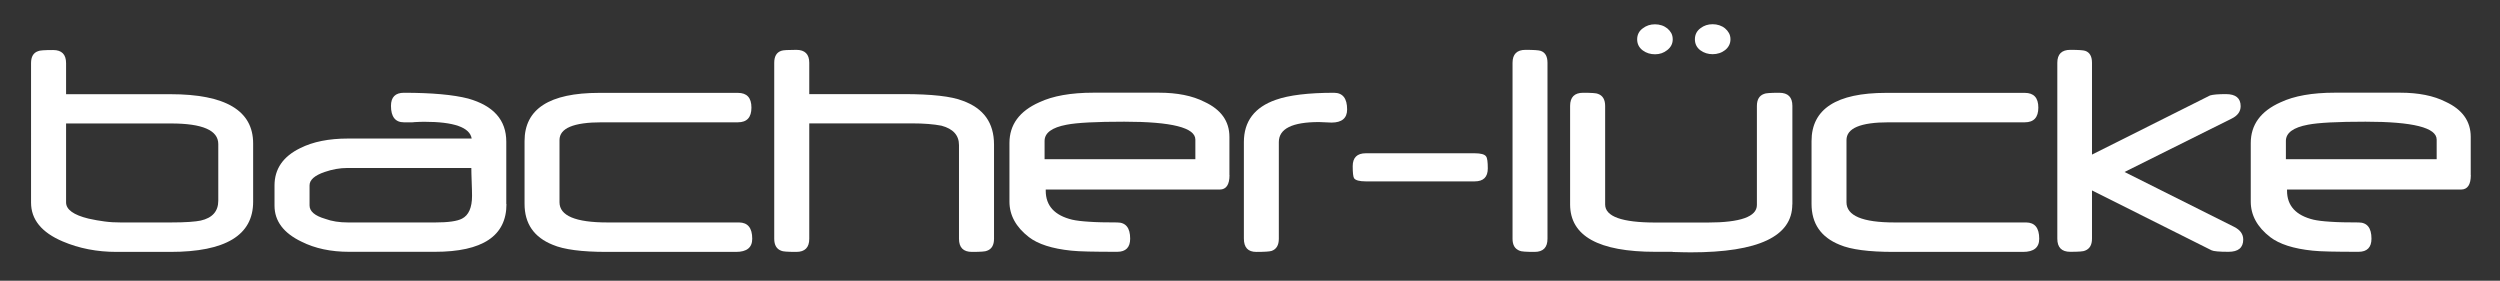
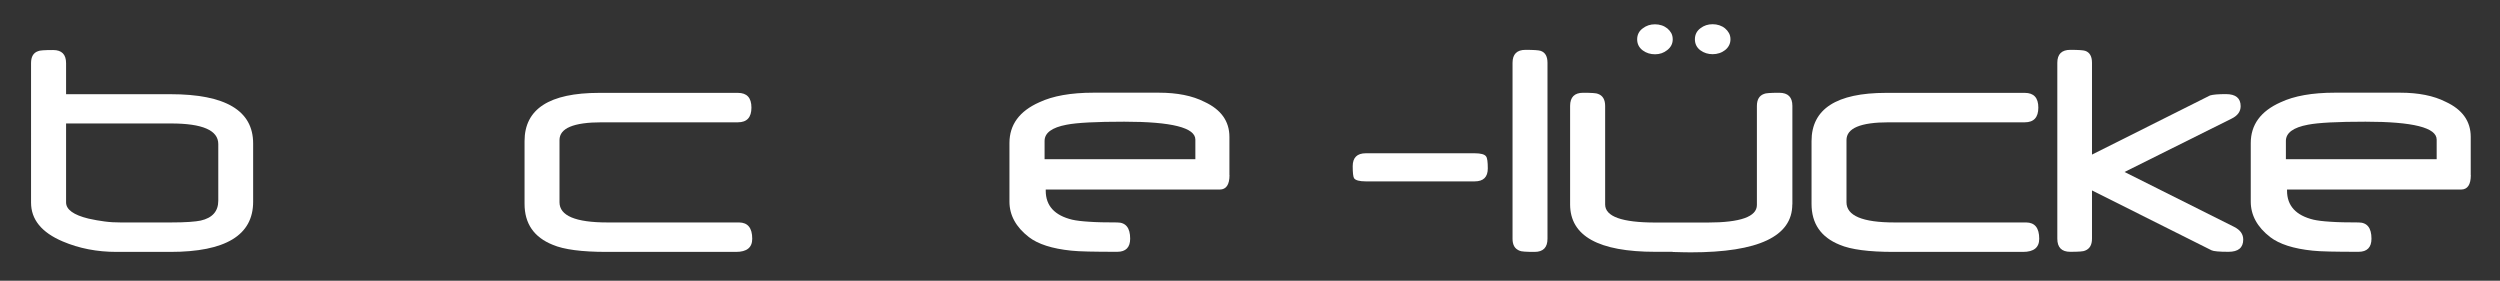
<svg xmlns="http://www.w3.org/2000/svg" version="1.2" baseProfile="tiny" id="Ebene_1" x="0px" y="0px" width="281.86px" height="31.65px" viewBox="0 0 281.86 31.65" xml:space="preserve">
  <rect x="0" y="0" width="281.86" height="31.65" fill="#333333" stroke="none" />
  <path fill="#FFFFFF" d="M24.61,22.62v-6.38c0-1.55-1.78-2.32-5.33-2.32H7.45v8.9c0,0.81,0.85,1.42,2.54,1.83  c0.61,0.14,1.22,0.24,1.81,0.32s1.2,0.11,1.81,0.11h5.63c0.86,0,1.57-0.02,2.12-0.06c0.56-0.04,0.98-0.09,1.26-0.15  C23.95,24.57,24.61,23.82,24.61,22.62 M28.54,22.75c0,3.77-3.11,5.65-9.33,5.65h-6.06c-2.21,0-4.23-0.39-6.08-1.18  c-2.38-1.01-3.57-2.47-3.57-4.38V7.12c0-0.72,0.26-1.17,0.79-1.35c0.16-0.09,0.73-0.13,1.7-0.13c0.97,0,1.46,0.49,1.46,1.48v3.5  h11.76c6.22,0,9.33,1.85,9.33,5.55V22.75z" />
-   <path fill="#FFFFFF" d="M53.22,22.08c0-0.17,0-0.39-0.01-0.65c-0.01-0.26-0.02-0.57-0.03-0.92c-0.01-0.35-0.02-0.66-0.03-0.92  c-0.01-0.26-0.01-0.48-0.01-0.65H39.14c-0.82,0-1.67,0.15-2.54,0.45c-1.13,0.39-1.7,0.89-1.7,1.51v2.26c0,0.66,0.59,1.17,1.76,1.51  c0.75,0.28,1.61,0.41,2.6,0.41h9.8c1.47,0,2.48-0.14,3.03-0.43C52.84,24.27,53.22,23.41,53.22,22.08 M57.1,23.01  c0,3.59-2.69,5.38-8.08,5.38h-9.65c-2.07,0-3.86-0.38-5.37-1.14c-2.03-0.97-3.05-2.33-3.05-4.06v-2.28c0-1.87,0.97-3.27,2.9-4.21  c1.43-0.72,3.23-1.08,5.38-1.08h13.95c-0.21-1.26-2-1.89-5.35-1.89c-0.14,0-0.3,0-0.5,0.01s-0.41,0.01-0.66,0.03  c-0.01,0.01-0.07,0.02-0.19,0.02h-0.17h-0.3h-0.47c-0.97,0-1.46-0.62-1.46-1.85c0-0.99,0.49-1.48,1.46-1.48  c3.15,0,5.57,0.22,7.24,0.65c2.87,0.81,4.3,2.43,4.3,4.86V23.01z" />
  <path fill="#FFFFFF" d="M84.81,26.92c0,0.99-0.61,1.48-1.83,1.48h-14.6c-2.81,0-4.82-0.27-6.06-0.8c-2.12-0.85-3.18-2.39-3.18-4.62  v-7.07c0-3.63,2.8-5.44,8.42-5.44h15.63c1.02,0,1.53,0.55,1.53,1.66c0,1.11-0.51,1.66-1.53,1.66H67.83c-3.17,0-4.75,0.67-4.75,2  v7.01c0,1.52,1.8,2.28,5.4,2.28h14.85C84.31,25.09,84.81,25.7,84.81,26.92" />
-   <path fill="#FFFFFF" d="M112.07,26.92c0,0.71-0.26,1.16-0.79,1.35c-0.16,0.09-0.73,0.13-1.7,0.13c-0.97,0-1.46-0.49-1.46-1.48V16.36  c0-1.11-0.66-1.84-1.98-2.19c-0.87-0.17-1.98-0.26-3.31-0.26H91.24v13.01c0,0.99-0.49,1.48-1.46,1.48c-0.97,0-1.54-0.04-1.7-0.13  c-0.52-0.19-0.79-0.64-0.79-1.35V7.08c0-0.72,0.26-1.17,0.79-1.35c0.2-0.08,0.77-0.11,1.7-0.11c0.97,0,1.46,0.49,1.46,1.46v3.53  h10.66c3.15,0,5.37,0.25,6.64,0.75c2.36,0.85,3.53,2.49,3.53,4.94V26.92z" />
  <path fill="#FFFFFF" d="M134.77,17.95v-2.21c0-1.35-2.67-2.02-8.02-2.02c-3.15,0-5.32,0.11-6.49,0.34  c-1.66,0.31-2.49,0.92-2.49,1.83v2.06H134.77z M138.62,19.74c0,1.08-0.37,1.63-1.1,1.63H117.9v0.13c0,1.7,1,2.79,2.99,3.27  c0.44,0.1,1.07,0.18,1.9,0.23c0.83,0.06,1.88,0.08,3.17,0.08c0.97,0,1.46,0.61,1.46,1.83c0,0.98-0.49,1.48-1.46,1.48  c-1.32,0-2.4-0.01-3.25-0.03c-0.84-0.02-1.48-0.05-1.92-0.1c-2.17-0.22-3.77-0.74-4.79-1.53c-1.46-1.13-2.19-2.47-2.19-4v-6.6  c0-2.07,1.12-3.6,3.37-4.6c1.53-0.72,3.57-1.08,6.1-1.08h7.37c2.07,0,3.78,0.34,5.14,1.03c1.88,0.87,2.82,2.19,2.82,3.95V19.74z" />
-   <path fill="#FFFFFF" d="M151.88,12.34c0,0.98-0.59,1.48-1.76,1.48c-0.16,0-0.4-0.01-0.7-0.03c-0.3-0.02-0.54-0.03-0.7-0.03  c-3.03,0-4.54,0.75-4.54,2.26v10.9c0,0.72-0.27,1.18-0.82,1.37c-0.22,0.07-0.8,0.11-1.72,0.11c-0.94,0-1.4-0.5-1.4-1.5V16.02  c0-2.34,1.2-3.93,3.61-4.77c1.47-0.52,3.66-0.79,6.56-0.79C151.39,10.47,151.88,11.09,151.88,12.34" />
  <path fill="#FFFFFF" d="M167.74,18.99c0,0.97-0.49,1.46-1.48,1.46h-12.27c-0.72,0-1.17-0.12-1.33-0.36  c-0.1-0.17-0.15-0.62-0.15-1.35c0-0.97,0.49-1.46,1.48-1.46h12.27c0.7,0,1.13,0.12,1.29,0.36  C167.68,17.81,167.74,18.26,167.74,18.99" />
  <path fill="#FFFFFF" d="M174.47,26.92c0,0.99-0.49,1.48-1.46,1.48c-0.96,0-1.52-0.04-1.68-0.13c-0.54-0.2-0.8-0.65-0.8-1.35V7.08  c0-0.97,0.49-1.46,1.46-1.46c0.91,0,1.48,0.04,1.7,0.11c0.52,0.17,0.78,0.62,0.78,1.35V26.92z" />
  <path fill="#FFFFFF" d="M195.1,4.43c0,0.26-0.06,0.5-0.17,0.7c-0.11,0.21-0.26,0.38-0.44,0.52s-0.39,0.26-0.64,0.34  c-0.24,0.08-0.5,0.12-0.76,0.12c-0.51,0-0.97-0.14-1.37-0.43c-0.42-0.31-0.63-0.73-0.63-1.25c0-0.52,0.21-0.94,0.63-1.25  c0.39-0.3,0.84-0.45,1.37-0.45c0.26,0,0.52,0.04,0.76,0.12c0.24,0.08,0.46,0.2,0.64,0.35s0.33,0.33,0.44,0.53  C195.04,3.93,195.1,4.17,195.1,4.43 M188.59,4.43c0,0.5-0.21,0.9-0.62,1.22c-0.39,0.31-0.84,0.47-1.37,0.47s-0.98-0.14-1.38-0.43  c-0.42-0.31-0.64-0.73-0.64-1.25c0-0.52,0.21-0.94,0.64-1.25c0.39-0.3,0.84-0.45,1.37-0.45c0.26,0,0.51,0.04,0.76,0.12  c0.24,0.08,0.45,0.2,0.64,0.35c0.18,0.15,0.33,0.33,0.44,0.53C188.53,3.93,188.59,4.17,188.59,4.43 M202.07,23.05  c0,3.6-3.82,5.4-11.44,5.4c-0.21,0-0.49,0-0.82-0.01c-0.34-0.01-0.73-0.02-1.18-0.03c-0.01-0.01-0.06-0.02-0.15-0.02h-0.17h-0.3  h-0.54h-0.84c-6.41,0-9.61-1.78-9.61-5.35V11.94c0-0.98,0.49-1.48,1.46-1.48s1.54,0.04,1.7,0.13c0.52,0.19,0.79,0.64,0.79,1.35  v11.11c0,1.36,1.89,2.04,5.67,2.04h5.89c3.7,0,5.55-0.66,5.55-1.98V11.94c0-0.71,0.27-1.16,0.8-1.35c0.16-0.09,0.74-0.13,1.72-0.13  c0.99,0,1.48,0.49,1.48,1.48V23.05z" />
  <path fill="#FFFFFF" d="M229.91,26.92c0,0.99-0.61,1.48-1.83,1.48h-14.6c-2.8,0-4.82-0.27-6.06-0.8c-2.12-0.85-3.18-2.39-3.18-4.62  v-7.07c0-3.63,2.81-5.44,8.41-5.44h15.63c1.02,0,1.53,0.55,1.53,1.66c0,1.11-0.51,1.66-1.53,1.66h-15.35c-3.17,0-4.75,0.67-4.75,2  v7.01c0,1.52,1.8,2.28,5.41,2.28h14.85C229.42,25.09,229.91,25.7,229.91,26.92" />
  <path fill="#FFFFFF" d="M252.91,27.01c0,0.92-0.56,1.38-1.66,1.38c-1.05,0-1.68-0.06-1.91-0.17l-13.48-6.75v5.44  c0,0.7-0.26,1.15-0.79,1.35c-0.16,0.09-0.72,0.13-1.66,0.13c-0.97,0-1.46-0.49-1.46-1.48V7.08c0-0.97,0.49-1.46,1.46-1.46  c0.91,0,1.47,0.04,1.68,0.11c0.51,0.17,0.77,0.62,0.77,1.35v10.34h0.02l13.29-6.66c0.34-0.1,0.93-0.15,1.79-0.15  c1.11,0,1.66,0.46,1.66,1.36c0,0.6-0.34,1.07-1.01,1.4l-12.08,6.02l12.36,6.19C252.58,25.93,252.91,26.4,252.91,27.01" />
  <path fill="#FFFFFF" d="M274.72,17.95v-2.21c0-1.35-2.67-2.02-8.02-2.02c-3.15,0-5.32,0.11-6.49,0.34  c-1.66,0.31-2.49,0.92-2.49,1.83v2.06H274.72z M278.57,19.74c0,1.08-0.37,1.63-1.1,1.63h-19.62v0.13c0,1.7,1,2.79,2.99,3.27  c0.44,0.1,1.07,0.18,1.9,0.23c0.83,0.06,1.89,0.08,3.17,0.08c0.97,0,1.46,0.61,1.46,1.83c0,0.98-0.49,1.48-1.46,1.48  c-1.32,0-2.4-0.01-3.25-0.03c-0.84-0.02-1.48-0.05-1.92-0.1c-2.17-0.22-3.76-0.74-4.79-1.53c-1.46-1.13-2.19-2.47-2.19-4v-6.6  c0-2.07,1.12-3.6,3.37-4.6c1.53-0.72,3.57-1.08,6.1-1.08h7.37c2.07,0,3.78,0.34,5.14,1.03c1.88,0.87,2.82,2.19,2.82,3.95V19.74z" />
</svg>